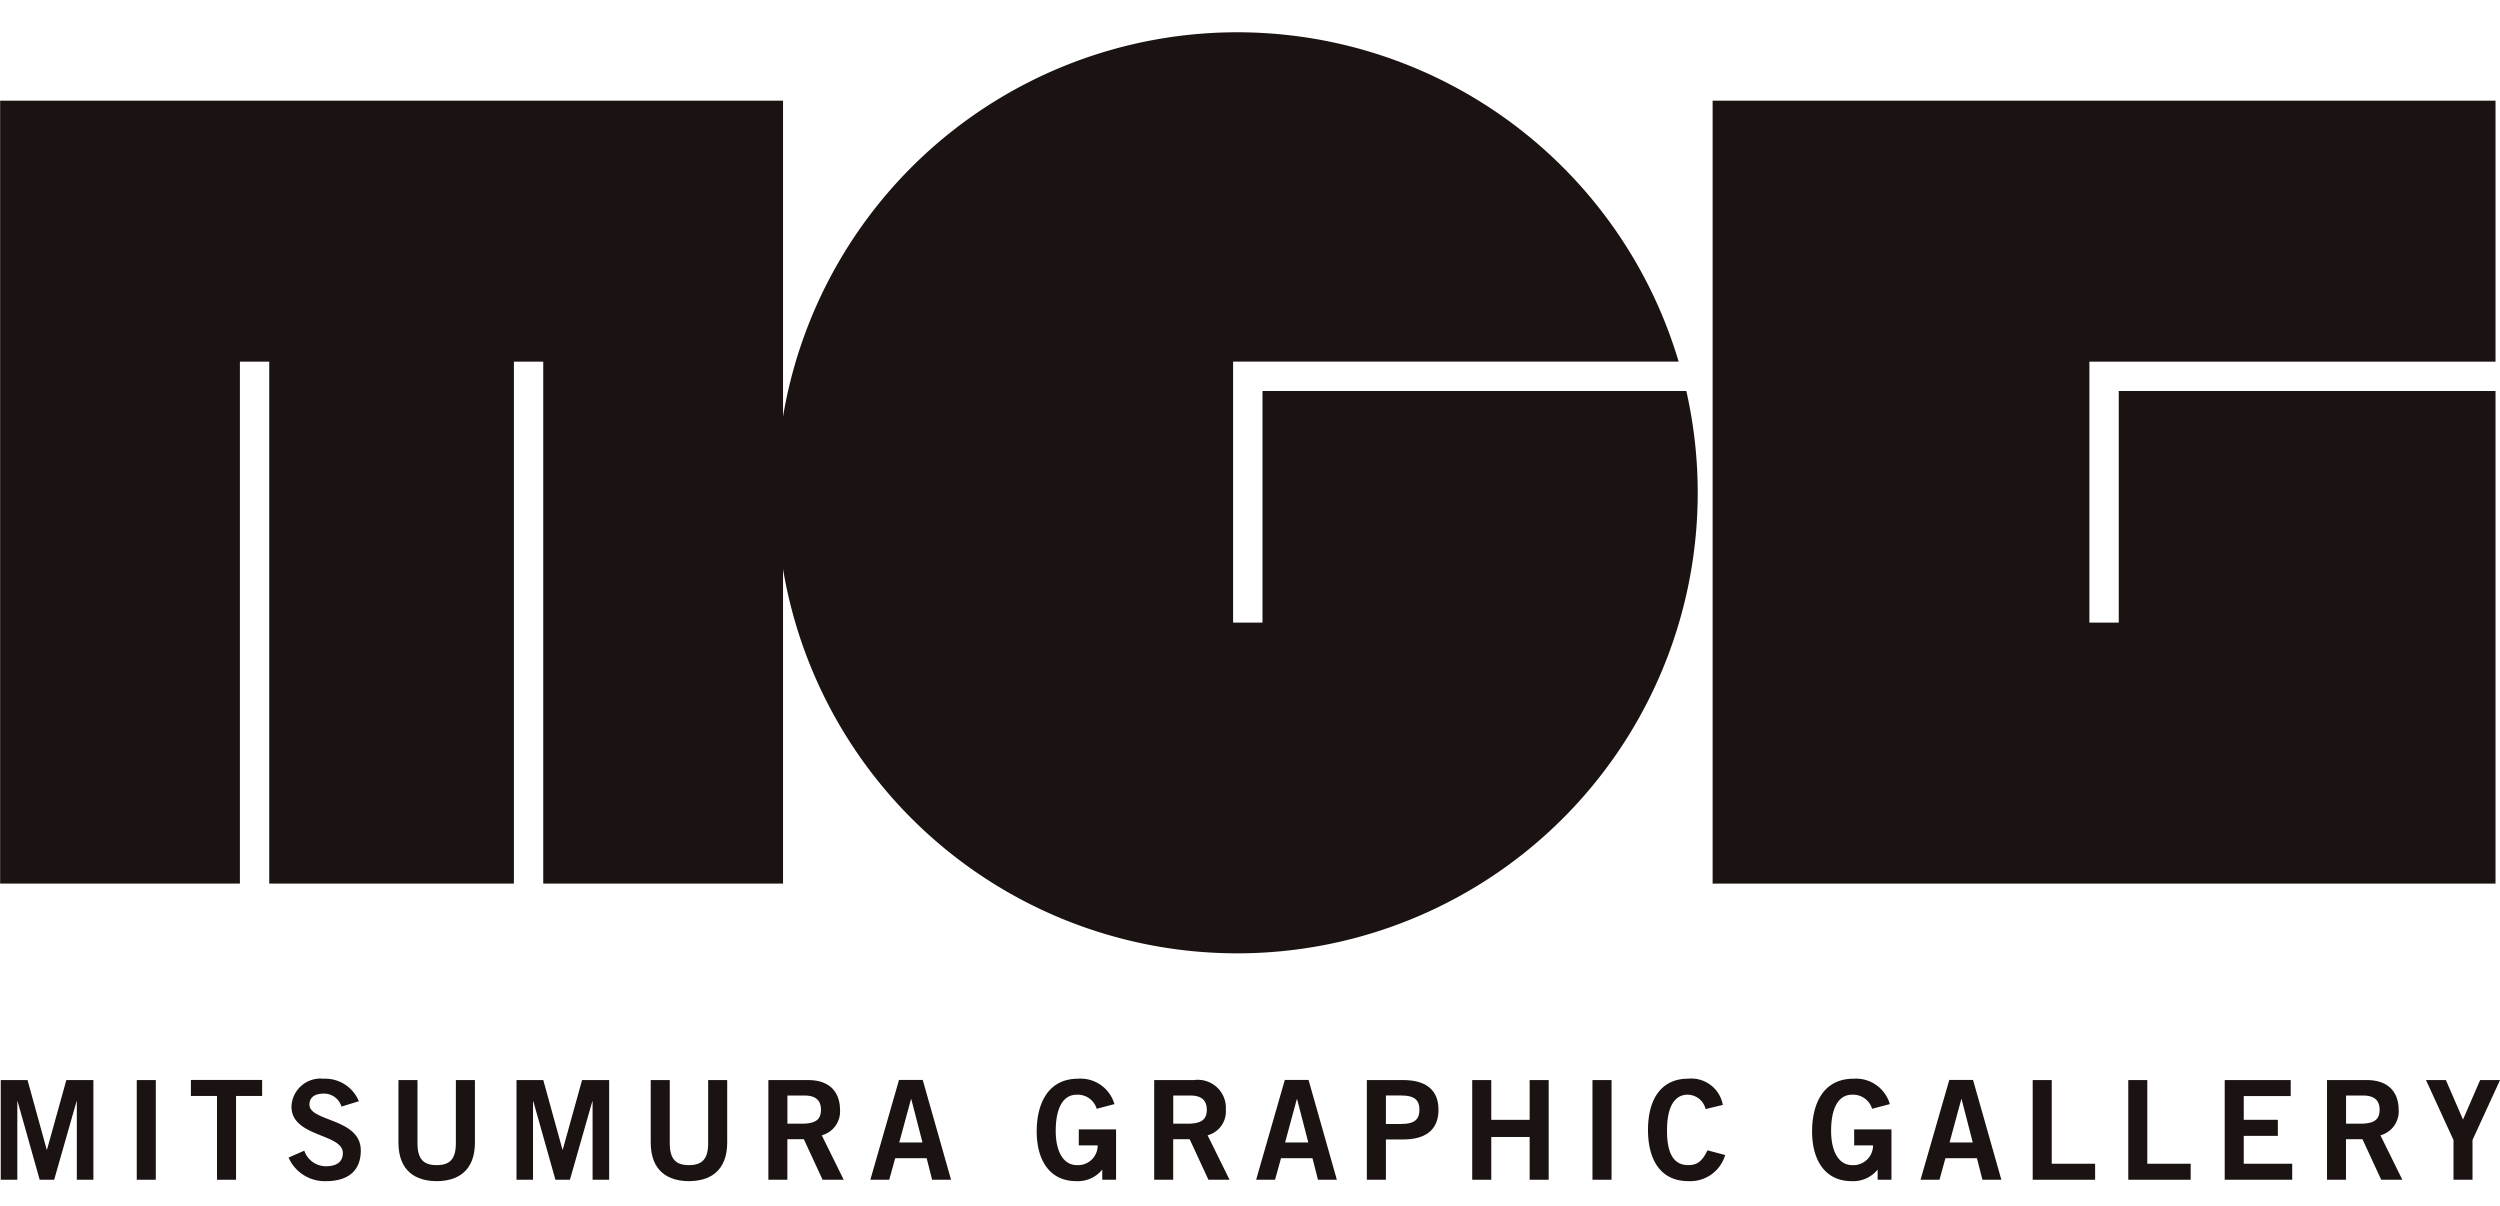
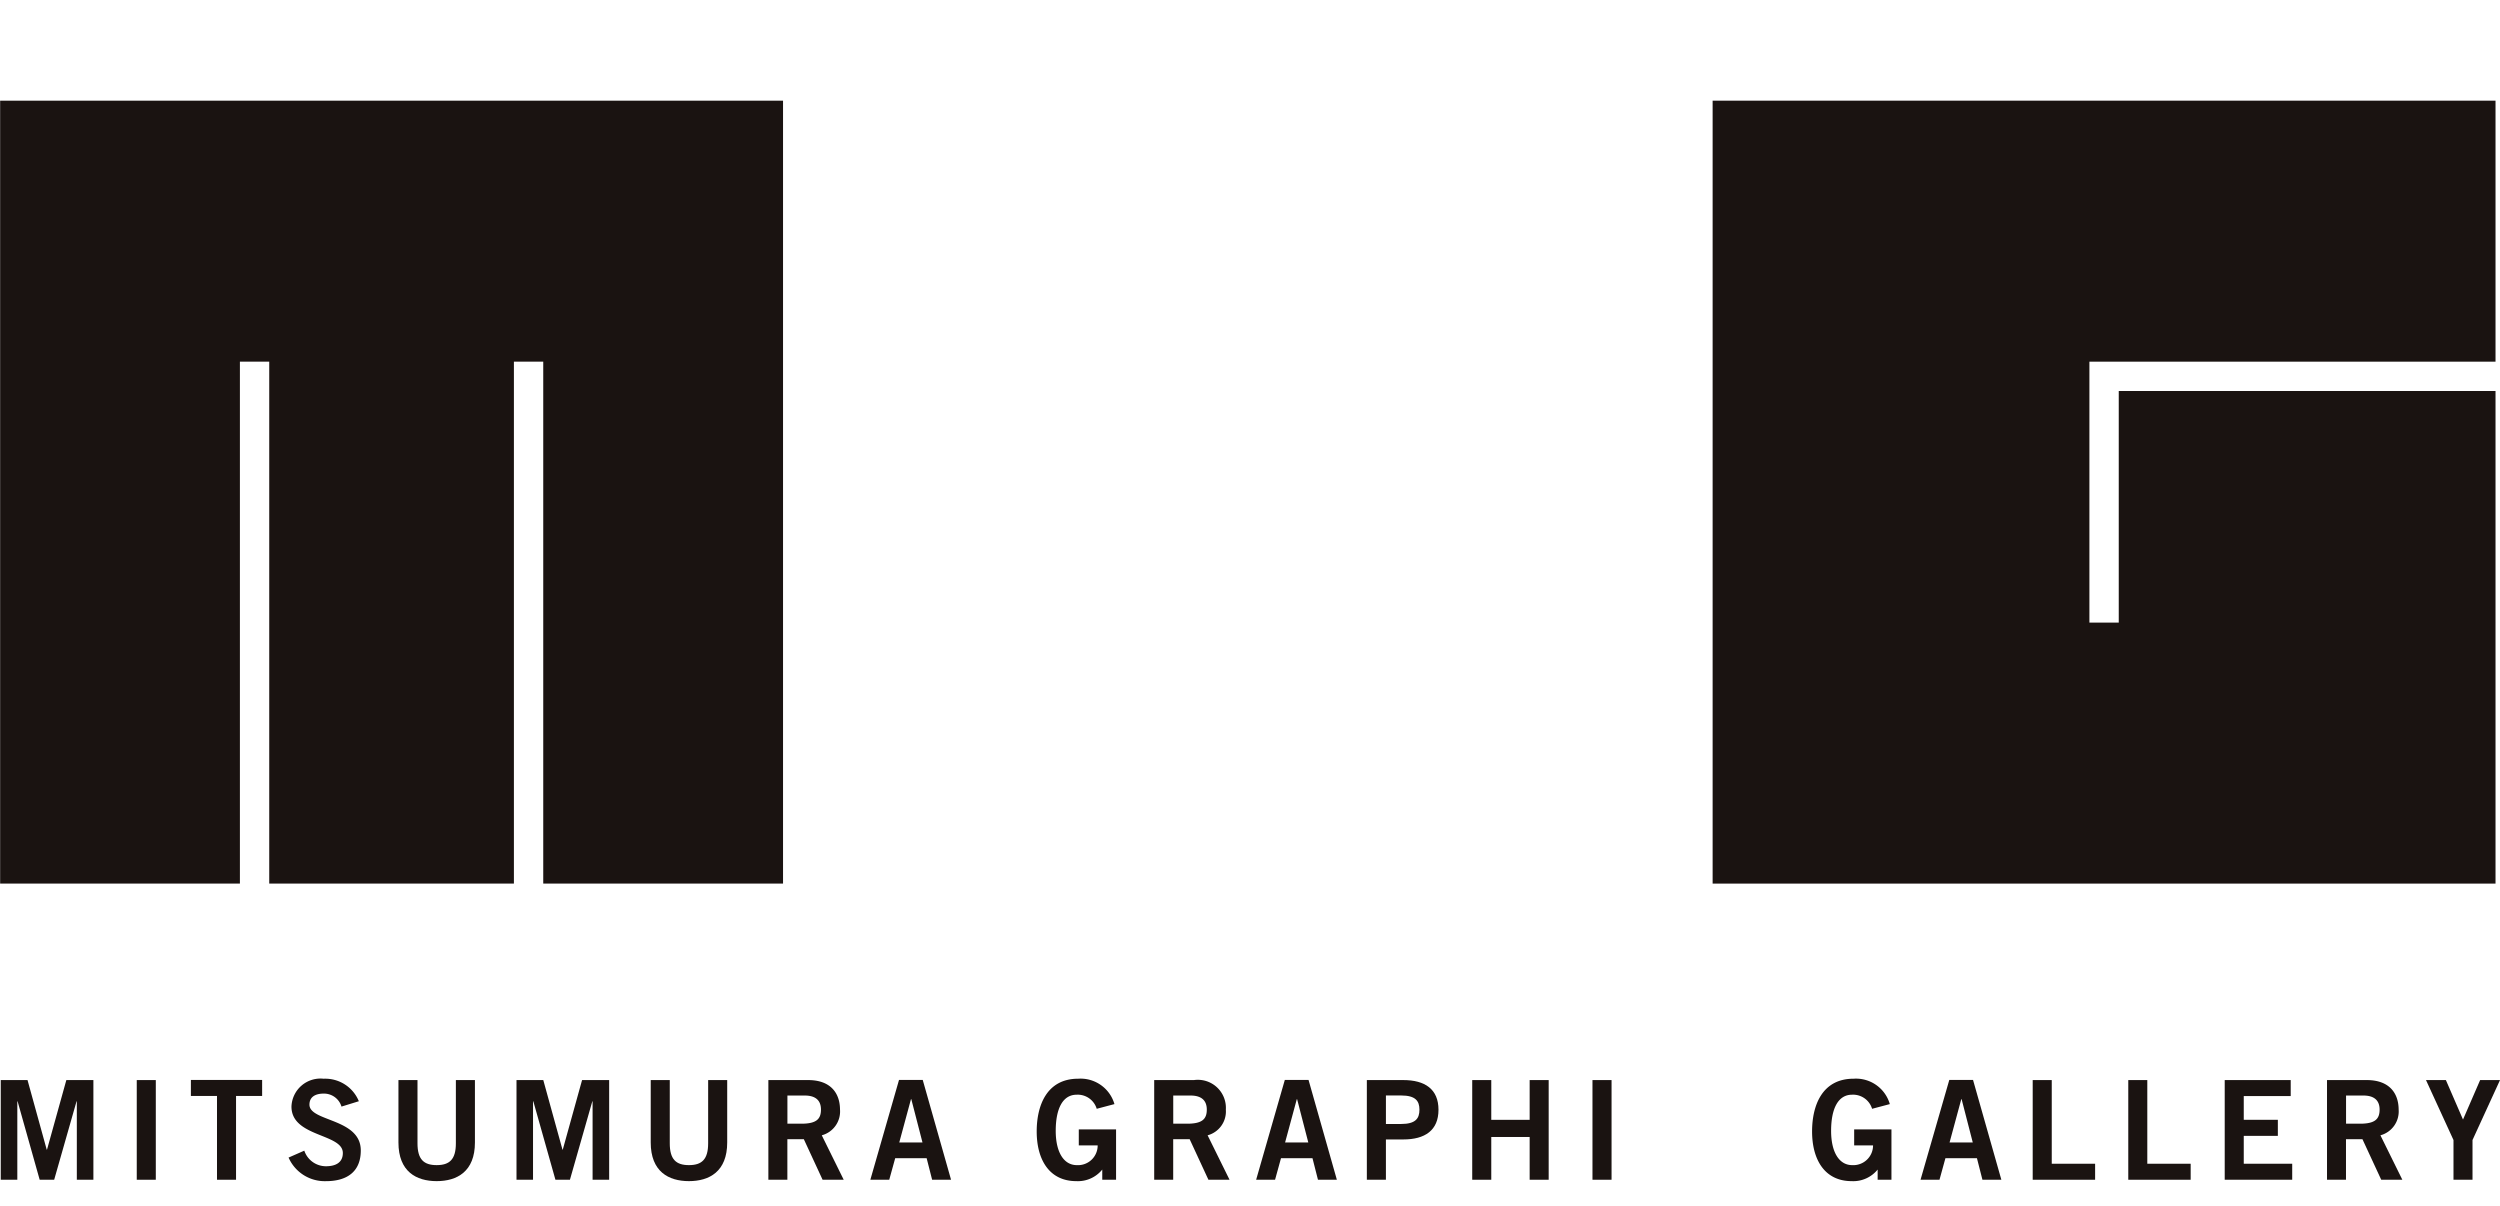
<svg xmlns="http://www.w3.org/2000/svg" width="228" height="110" viewBox="0 0 228 110">
  <g id="グループ_1812" data-name="グループ 1812" transform="translate(-927 -558)">
    <g id="グループ_864" data-name="グループ 864" transform="translate(927.011 561.832)">
      <path id="パス_495" data-name="パス 495" d="M434.3,273.923v71.4h21.866v-47.6h2.676v47.6h22.313v-47.6h2.676v47.6H505.7v-71.4Z" transform="translate(-434.298 -268.573)" fill="#1a1311" />
      <path id="パス_496" data-name="パス 496" d="M538.308,300.4v21.123h-2.676v-23.8h37.038v-23.8h-71.4v71.4h71.4V300.4Z" transform="translate(-345.089 -268.573)" fill="#1a1311" />
-       <path id="パス_497" data-name="パス 497" d="M546.541,303.456H507.88v21.121H505.2v-23.8h40.633a42,42,0,1,0,.7,2.675Z" transform="translate(-392.752 -271.629)" fill="#1a1311" />
      <g id="グループ_863" data-name="グループ 863" transform="translate(0.057 94.545)">
        <path id="パス_498" data-name="パス 498" d="M434.323,321.315v-9.09h2.442l1.751,6.345h.026l1.763-6.345h2.467v9.09h-1.511v-7.15h-.026l-2.04,7.15h-1.322l-2.013-7.15h-.026v7.15Z" transform="translate(-434.323 -312.099)" fill="#1a1311" />
        <path id="パス_499" data-name="パス 499" d="M439.642,321.315v-9.09h1.737v9.09Z" transform="translate(-427.238 -312.099)" fill="#1a1311" />
        <path id="パス_500" data-name="パス 500" d="M448.256,312.22v1.46h-2.379v7.642H444.14V313.68h-2.381v-1.46Z" transform="translate(-424.418 -312.106)" fill="#1a1311" />
        <path id="パス_501" data-name="パス 501" d="M450.4,314.715a1.667,1.667,0,0,0-1.623-1.185c-.756,0-1.3.3-1.3,1.007,0,1.562,4.683,1.234,4.683,4.179,0,1.866-1.171,2.8-3.186,2.8a3.6,3.6,0,0,1-3.4-2.152l1.434-.63a2.083,2.083,0,0,0,1.978,1.422c.868,0,1.537-.326,1.537-1.208,0-1.789-4.685-1.437-4.685-4.23a2.648,2.648,0,0,1,2.934-2.544,3.313,3.313,0,0,1,3.211,2.052Z" transform="translate(-419.324 -312.171)" fill="#1a1311" />
        <path id="パス_502" data-name="パス 502" d="M455.114,312.225h1.737v5.69c0,2.658-1.637,3.526-3.489,3.526s-3.486-.868-3.486-3.526v-5.69h1.737v5.767c0,1.472.578,1.989,1.749,1.989s1.751-.518,1.751-1.989Z" transform="translate(-413.606 -312.099)" fill="#1a1311" />
        <path id="パス_503" data-name="パス 503" d="M454.493,321.315v-9.09h2.442l1.751,6.345h.026l1.761-6.345h2.47v9.09h-1.511v-7.15h-.026l-2.041,7.15h-1.322l-2.015-7.15H456v7.15Z" transform="translate(-407.456 -312.099)" fill="#1a1311" />
        <path id="パス_504" data-name="パス 504" d="M464.98,312.225h1.737v5.69c0,2.658-1.637,3.526-3.489,3.526s-3.486-.868-3.486-3.526v-5.69h1.737v5.767c0,1.472.578,1.989,1.749,1.989s1.751-.518,1.751-1.989Z" transform="translate(-400.464 -312.099)" fill="#1a1311" />
        <path id="パス_505" data-name="パス 505" d="M464.343,321.315v-9.09h3.626c2.064,0,2.9,1.2,2.908,2.693a2.251,2.251,0,0,1-1.663,2.344l2,4.053h-1.926l-1.712-3.7h-1.5v3.7Zm1.737-5.112h1.285c1.36,0,1.775-.427,1.775-1.285s-.515-1.283-1.474-1.283H466.08Z" transform="translate(-394.336 -312.099)" fill="#1a1311" />
        <path id="パス_506" data-name="パス 506" d="M470.948,312.22h2.164l2.582,9.1h-1.726l-.5-1.964H470.6l-.543,1.964h-1.723Zm.023,5.7h2.117l-1.021-3.953h-.026Z" transform="translate(-389.026 -312.106)" fill="#1a1311" />
        <path id="パス_507" data-name="パス 507" d="M480.312,314.916a1.81,1.81,0,0,0-1.824-1.285c-1.285,0-1.915,1.285-1.915,3.3,0,1.915.718,3.123,1.926,3.123a1.794,1.794,0,0,0,1.9-1.8h-1.723v-1.46h3.4v4.594h-1.259v-.93a2.858,2.858,0,0,1-2.367,1.056c-2.467,0-3.612-1.964-3.612-4.533,0-2.316.882-4.809,3.79-4.809a3.213,3.213,0,0,1,3.3,2.316Z" transform="translate(-380.359 -312.171)" fill="#1a1311" />
        <path id="パス_508" data-name="パス 508" d="M479.432,321.315v-9.09h3.626a2.558,2.558,0,0,1,2.908,2.693,2.254,2.254,0,0,1-1.663,2.344l2,4.053h-1.926l-1.712-3.7h-1.5v3.7Zm1.737-5.112h1.283c1.362,0,1.777-.427,1.777-1.285s-.518-1.283-1.474-1.283h-1.586Z" transform="translate(-374.237 -312.099)" fill="#1a1311" />
        <path id="パス_509" data-name="パス 509" d="M486.036,312.22H488.2l2.582,9.1h-1.723l-.5-1.964h-2.871l-.541,1.964h-1.726Zm.026,5.7h2.115l-1.022-3.953h-.023Z" transform="translate(-368.929 -312.106)" fill="#1a1311" />
        <path id="パス_510" data-name="パス 510" d="M487.748,321.315v-9.09h3.325c1.964,0,3.209.819,3.209,2.707s-1.245,2.708-3.209,2.708h-1.586v3.675Zm1.74-5.086h1.383c1.311,0,1.674-.492,1.674-1.3s-.364-1.3-1.674-1.3h-1.383Z" transform="translate(-363.16 -312.099)" fill="#1a1311" />
        <path id="パス_511" data-name="パス 511" d="M491.869,321.315v-9.09h1.737v3.626h3.5v-3.626h1.735v9.09h-1.735v-3.9h-3.5v3.9Z" transform="translate(-357.67 -312.099)" fill="#1a1311" />
        <path id="パス_512" data-name="パス 512" d="M496.572,321.315v-9.09h1.74v9.09Z" transform="translate(-351.406 -312.099)" fill="#1a1311" />
-         <path id="パス_513" data-name="パス 513" d="M503.995,314.941a1.7,1.7,0,0,0-1.649-1.311c-1.159,0-1.866,1.084-1.866,3.211-.026,2.129.606,3.211,1.915,3.211.781,0,1.259-.277,1.775-1.348l1.612.429a3.316,3.316,0,0,1-3.386,2.379c-2.316,0-3.652-1.7-3.652-4.671s1.336-4.671,3.652-4.671a2.927,2.927,0,0,1,3.174,2.393Z" transform="translate(-348.514 -312.171)" fill="#1a1311" />
        <path id="パス_514" data-name="パス 514" d="M510.635,314.916a1.811,1.811,0,0,0-1.826-1.285c-1.283,0-1.912,1.285-1.912,3.3,0,1.915.716,3.123,1.926,3.123a1.8,1.8,0,0,0,1.9-1.8H509v-1.46h3.4v4.594h-1.259v-.93a2.86,2.86,0,0,1-2.367,1.056c-2.467,0-3.612-1.964-3.612-4.533,0-2.316.882-4.809,3.79-4.809a3.21,3.21,0,0,1,3.3,2.316Z" transform="translate(-339.968 -312.171)" fill="#1a1311" />
        <path id="パス_515" data-name="パス 515" d="M512.022,312.22h2.166l2.582,9.1h-1.726l-.5-1.964H511.67l-.541,1.964H509.4Zm.026,5.7h2.115l-1.019-3.953h-.026Z" transform="translate(-334.315 -312.106)" fill="#1a1311" />
        <path id="パス_516" data-name="パス 516" d="M513.788,321.315v-9.09h1.737v7.63h3.955v1.46Z" transform="translate(-328.474 -312.099)" fill="#1a1311" />
        <path id="パス_517" data-name="パス 517" d="M517.526,321.315v-9.09h1.735v7.63h3.955v1.46Z" transform="translate(-323.495 -312.099)" fill="#1a1311" />
        <path id="パス_518" data-name="パス 518" d="M521.3,321.315v-9.09h6.019v1.46h-4.282v2.166h3.109v1.462h-3.109v2.542h4.419v1.46Z" transform="translate(-318.474 -312.099)" fill="#1a1311" />
        <path id="パス_519" data-name="パス 519" d="M525.3,321.315v-9.09h3.626c2.064,0,2.9,1.2,2.908,2.693a2.254,2.254,0,0,1-1.663,2.344l2,4.053h-1.926l-1.714-3.7h-1.5v3.7Zm1.737-5.112h1.283c1.362,0,1.777-.427,1.777-1.285s-.518-1.283-1.474-1.283h-1.586Z" transform="translate(-313.145 -312.099)" fill="#1a1311" />
        <path id="パス_520" data-name="パス 520" d="M532.544,315.826l1.562-3.6h1.812l-2.507,5.466v3.624h-1.735v-3.624l-2.507-5.466h1.814Z" transform="translate(-307.986 -312.099)" fill="#1a1311" />
      </g>
    </g>
    <rect id="長方形_1702" data-name="長方形 1702" width="228" height="110" transform="translate(927 558)" fill="none" />
  </g>
</svg>